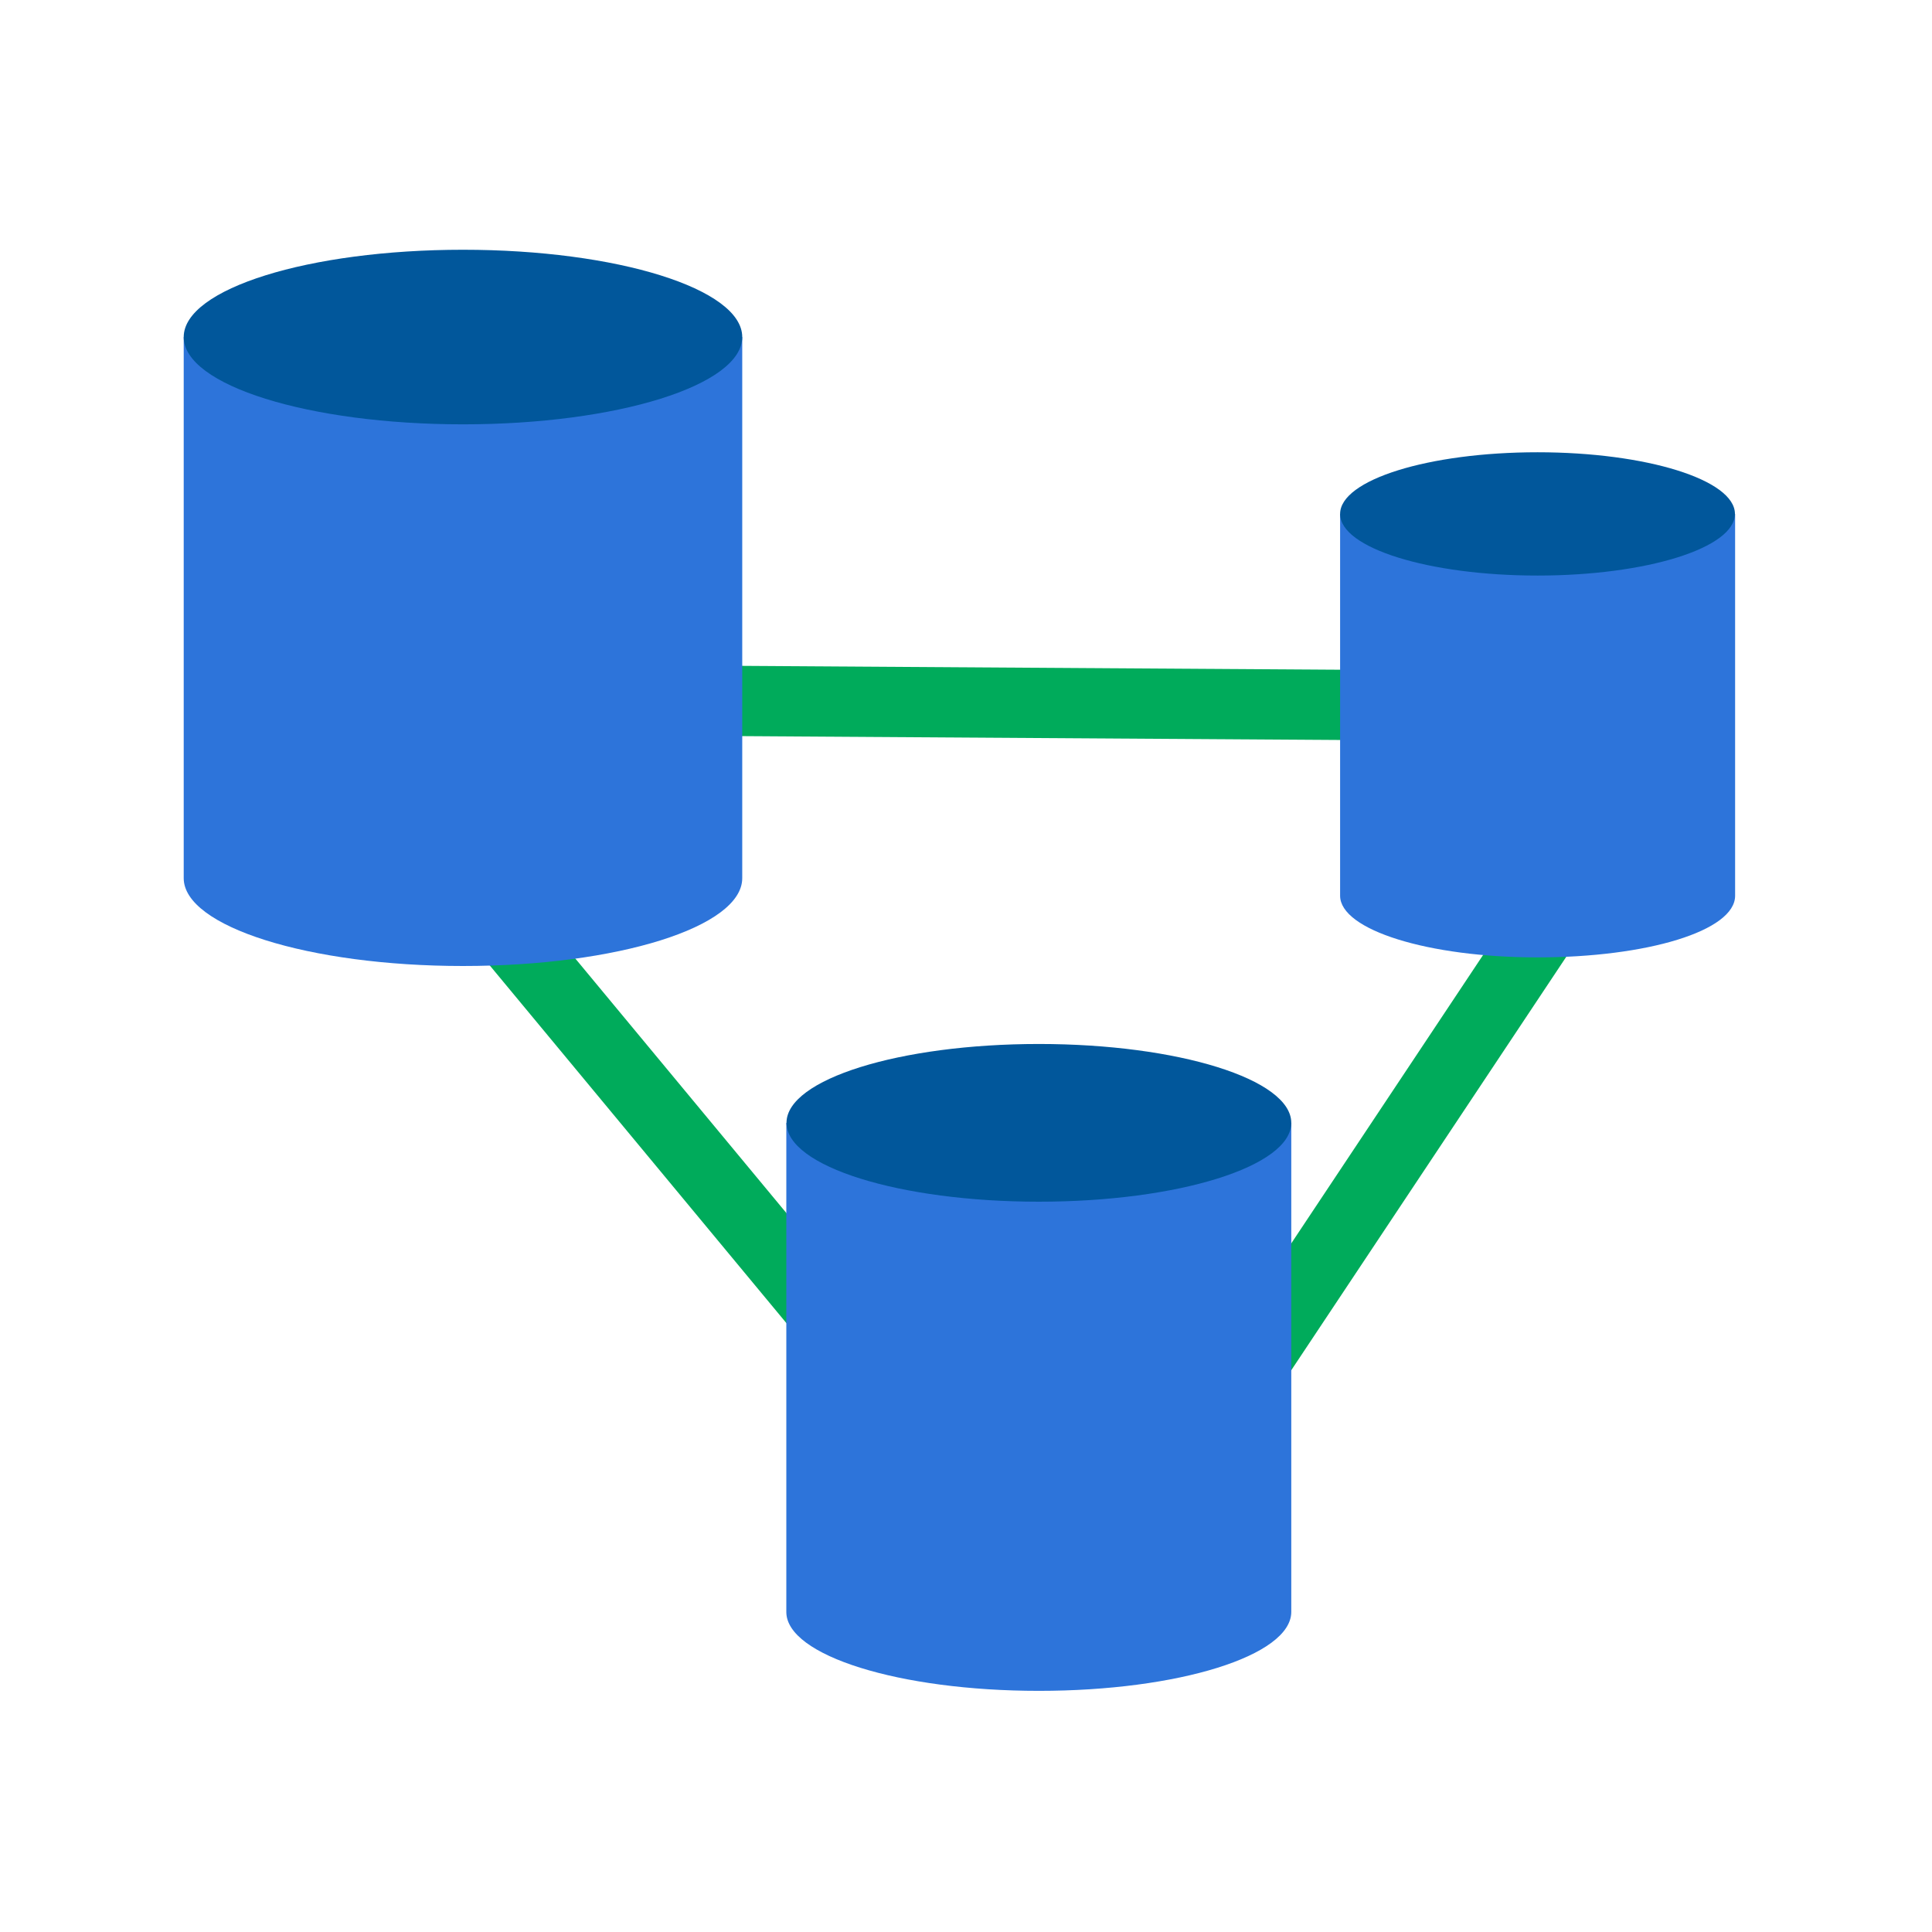
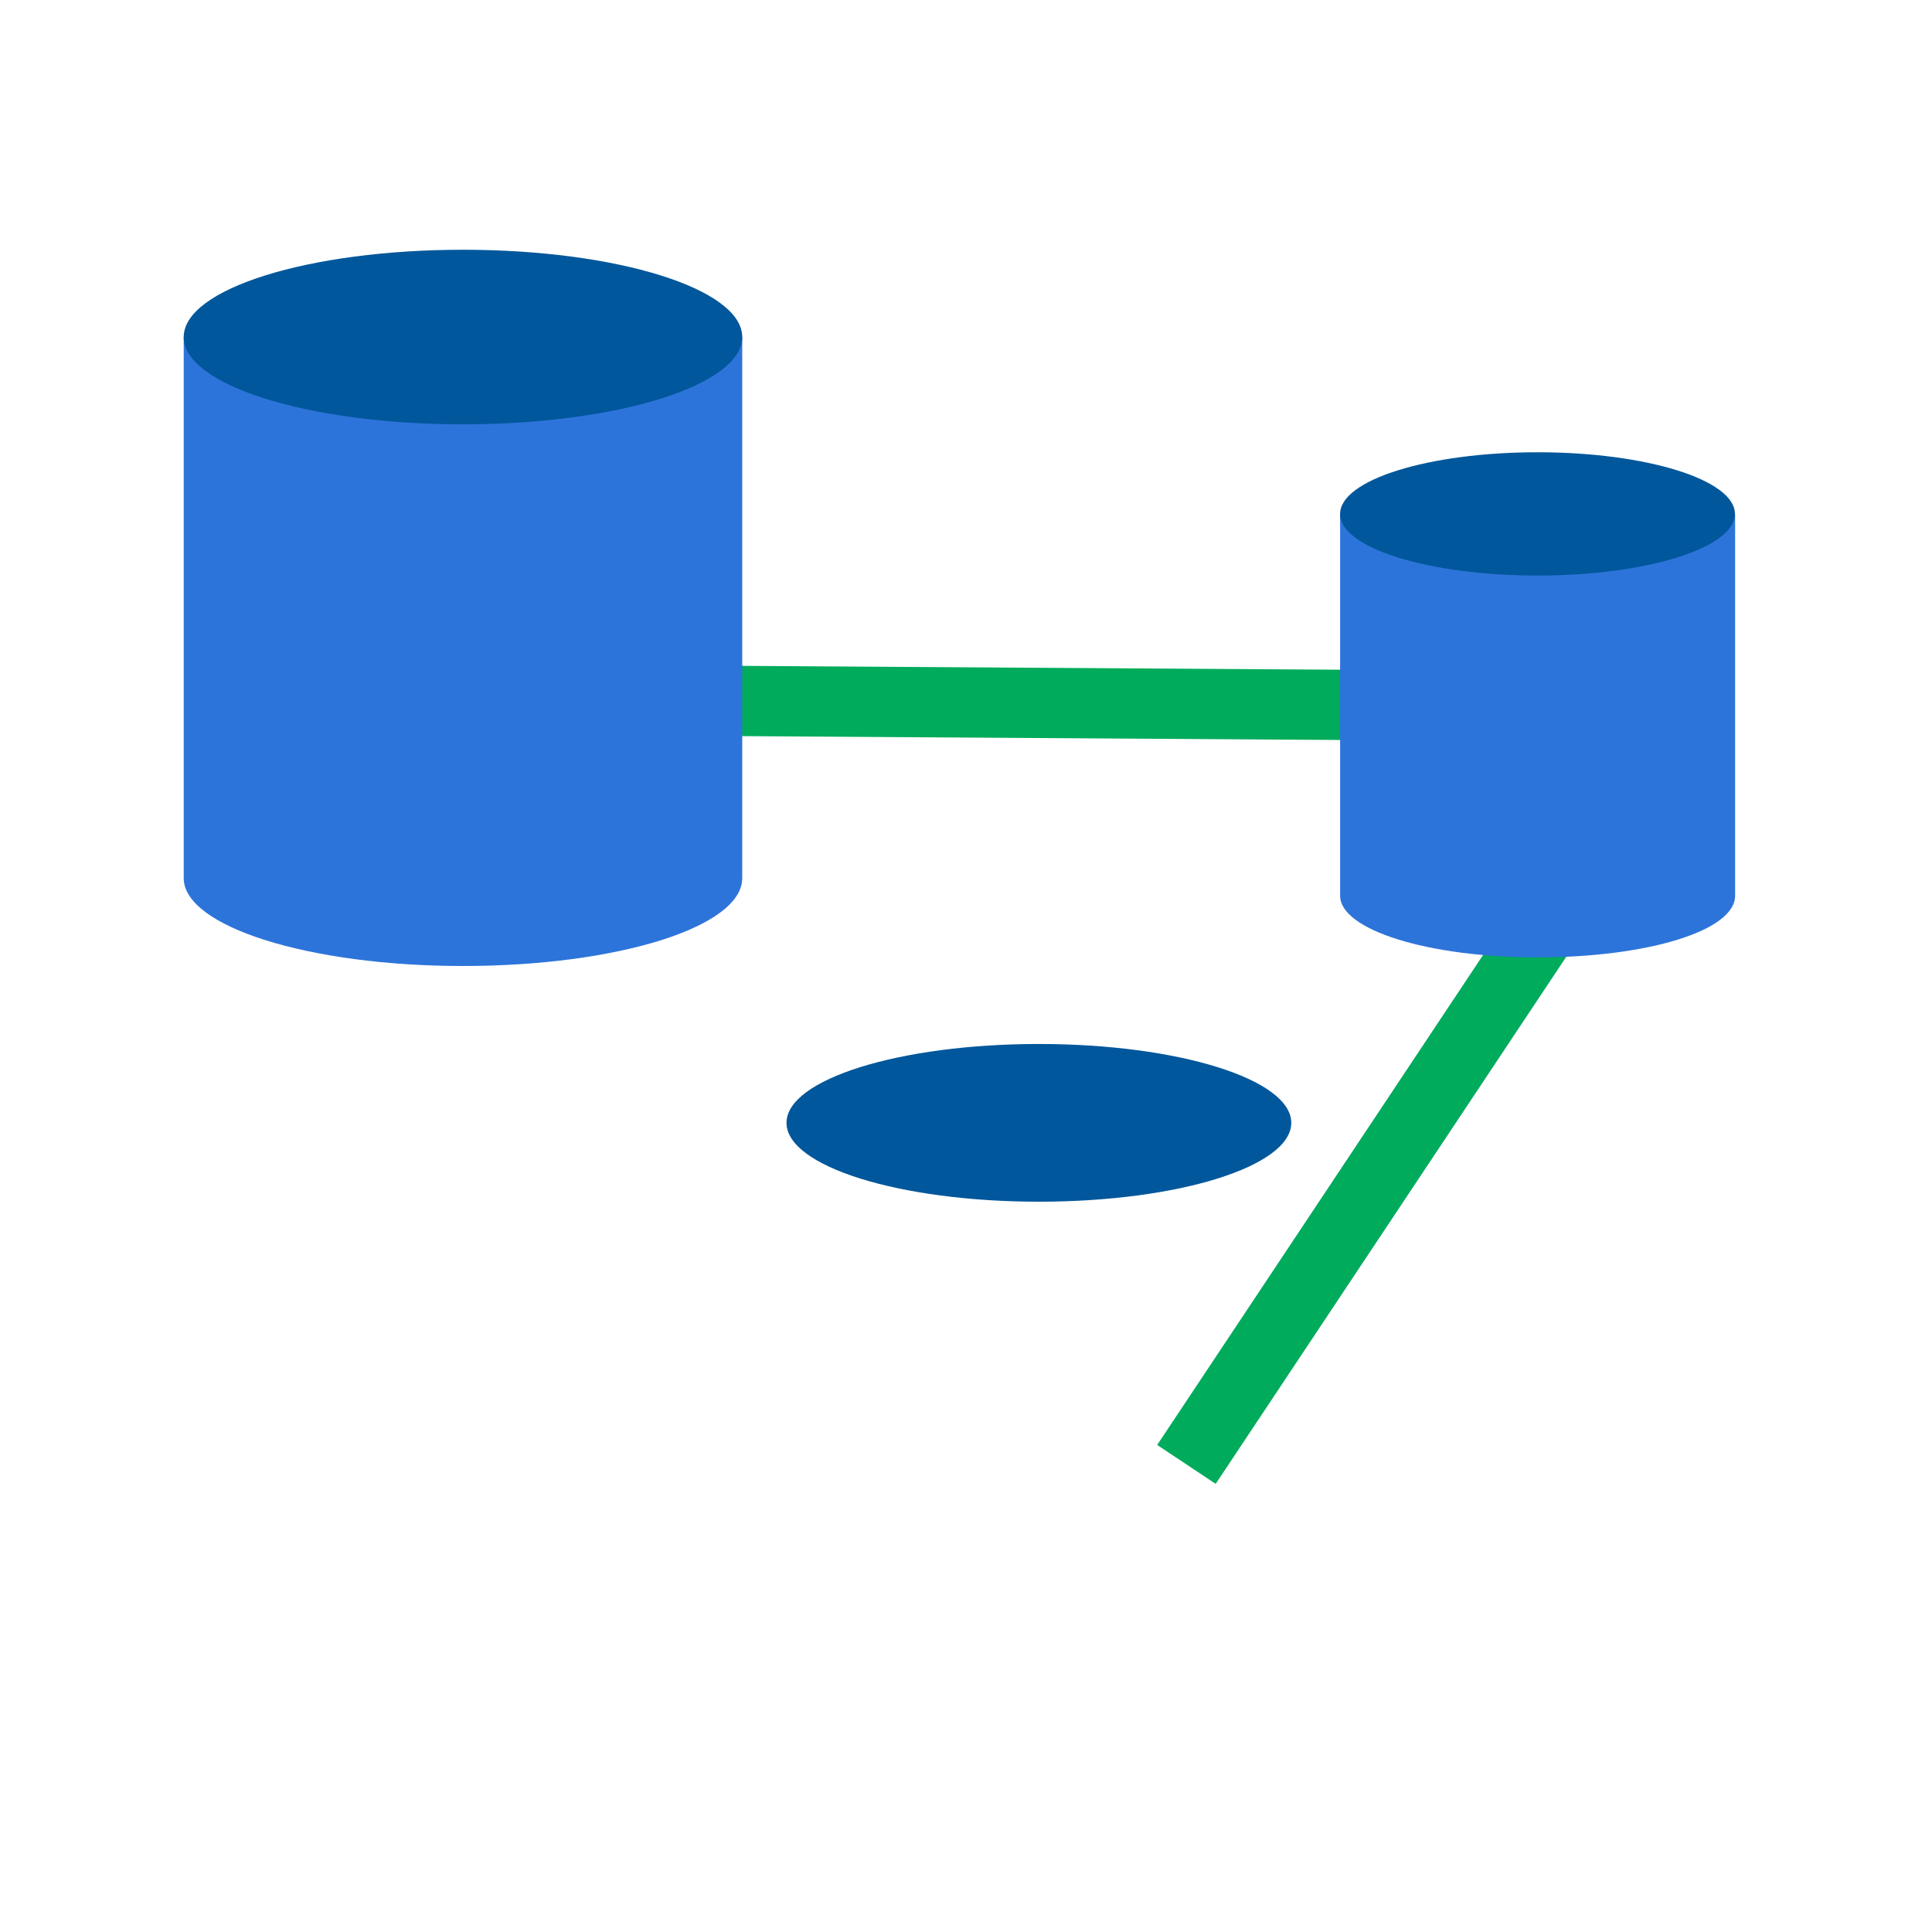
<svg xmlns="http://www.w3.org/2000/svg" id="Ebene_1" data-name="Ebene 1" width="110" height="110" viewBox="0 0 110 110">
  <title>ProgramManagement</title>
  <g id="Gruppe_4319" data-name="Gruppe 4319">
    <rect id="Rechteck_1875" data-name="Rechteck 1875" width="110" height="110" style="fill:#fff" />
    <g id="Gruppe_4312" data-name="Gruppe 4312">
      <rect x="56.79" y="18.17" width="4" height="43.68" transform="translate(18.4 98.55) rotate(-89.63)" style="fill:#00ab5b" />
-       <rect x="38.2" y="44.99" width="4" height="43.37" transform="translate(-33.31 41.02) rotate(-39.67)" style="fill:#00ab5b" />
      <rect x="58.88" y="65.21" width="38.83" height="4" transform="translate(-21.02 95.18) rotate(-56.37)" style="fill:#00ab5b" />
      <path d="M10.46,19.19V50h0c0,2.75,7.12,5,15.9,5s15.9-2.22,15.9-5h0V19.19Z" style="fill:#2d74da" />
-       <path d="M73.52,63.93H44.77V91.78h0c0,2.48,6.44,4.49,14.38,4.49s14.36-2,14.37-4.49h0Z" style="fill:#2d74da" />
      <path d="M98.79,29.26H76.3V51h0c0,1.94,5,3.51,11.24,3.51S98.79,53,98.79,51h0Z" style="fill:#2d74da" />
      <ellipse id="Ellipse_361" data-name="Ellipse 361" cx="26.36" cy="19.19" rx="15.9" ry="4.97" style="fill:#01579b" />
      <ellipse id="Ellipse_363" data-name="Ellipse 363" cx="59.15" cy="63.93" rx="14.37" ry="4.49" style="fill:#01579b" />
      <ellipse id="Ellipse_365" data-name="Ellipse 365" cx="87.54" cy="29.26" rx="11.24" ry="3.51" style="fill:#01579b" />
    </g>
  </g>
</svg>